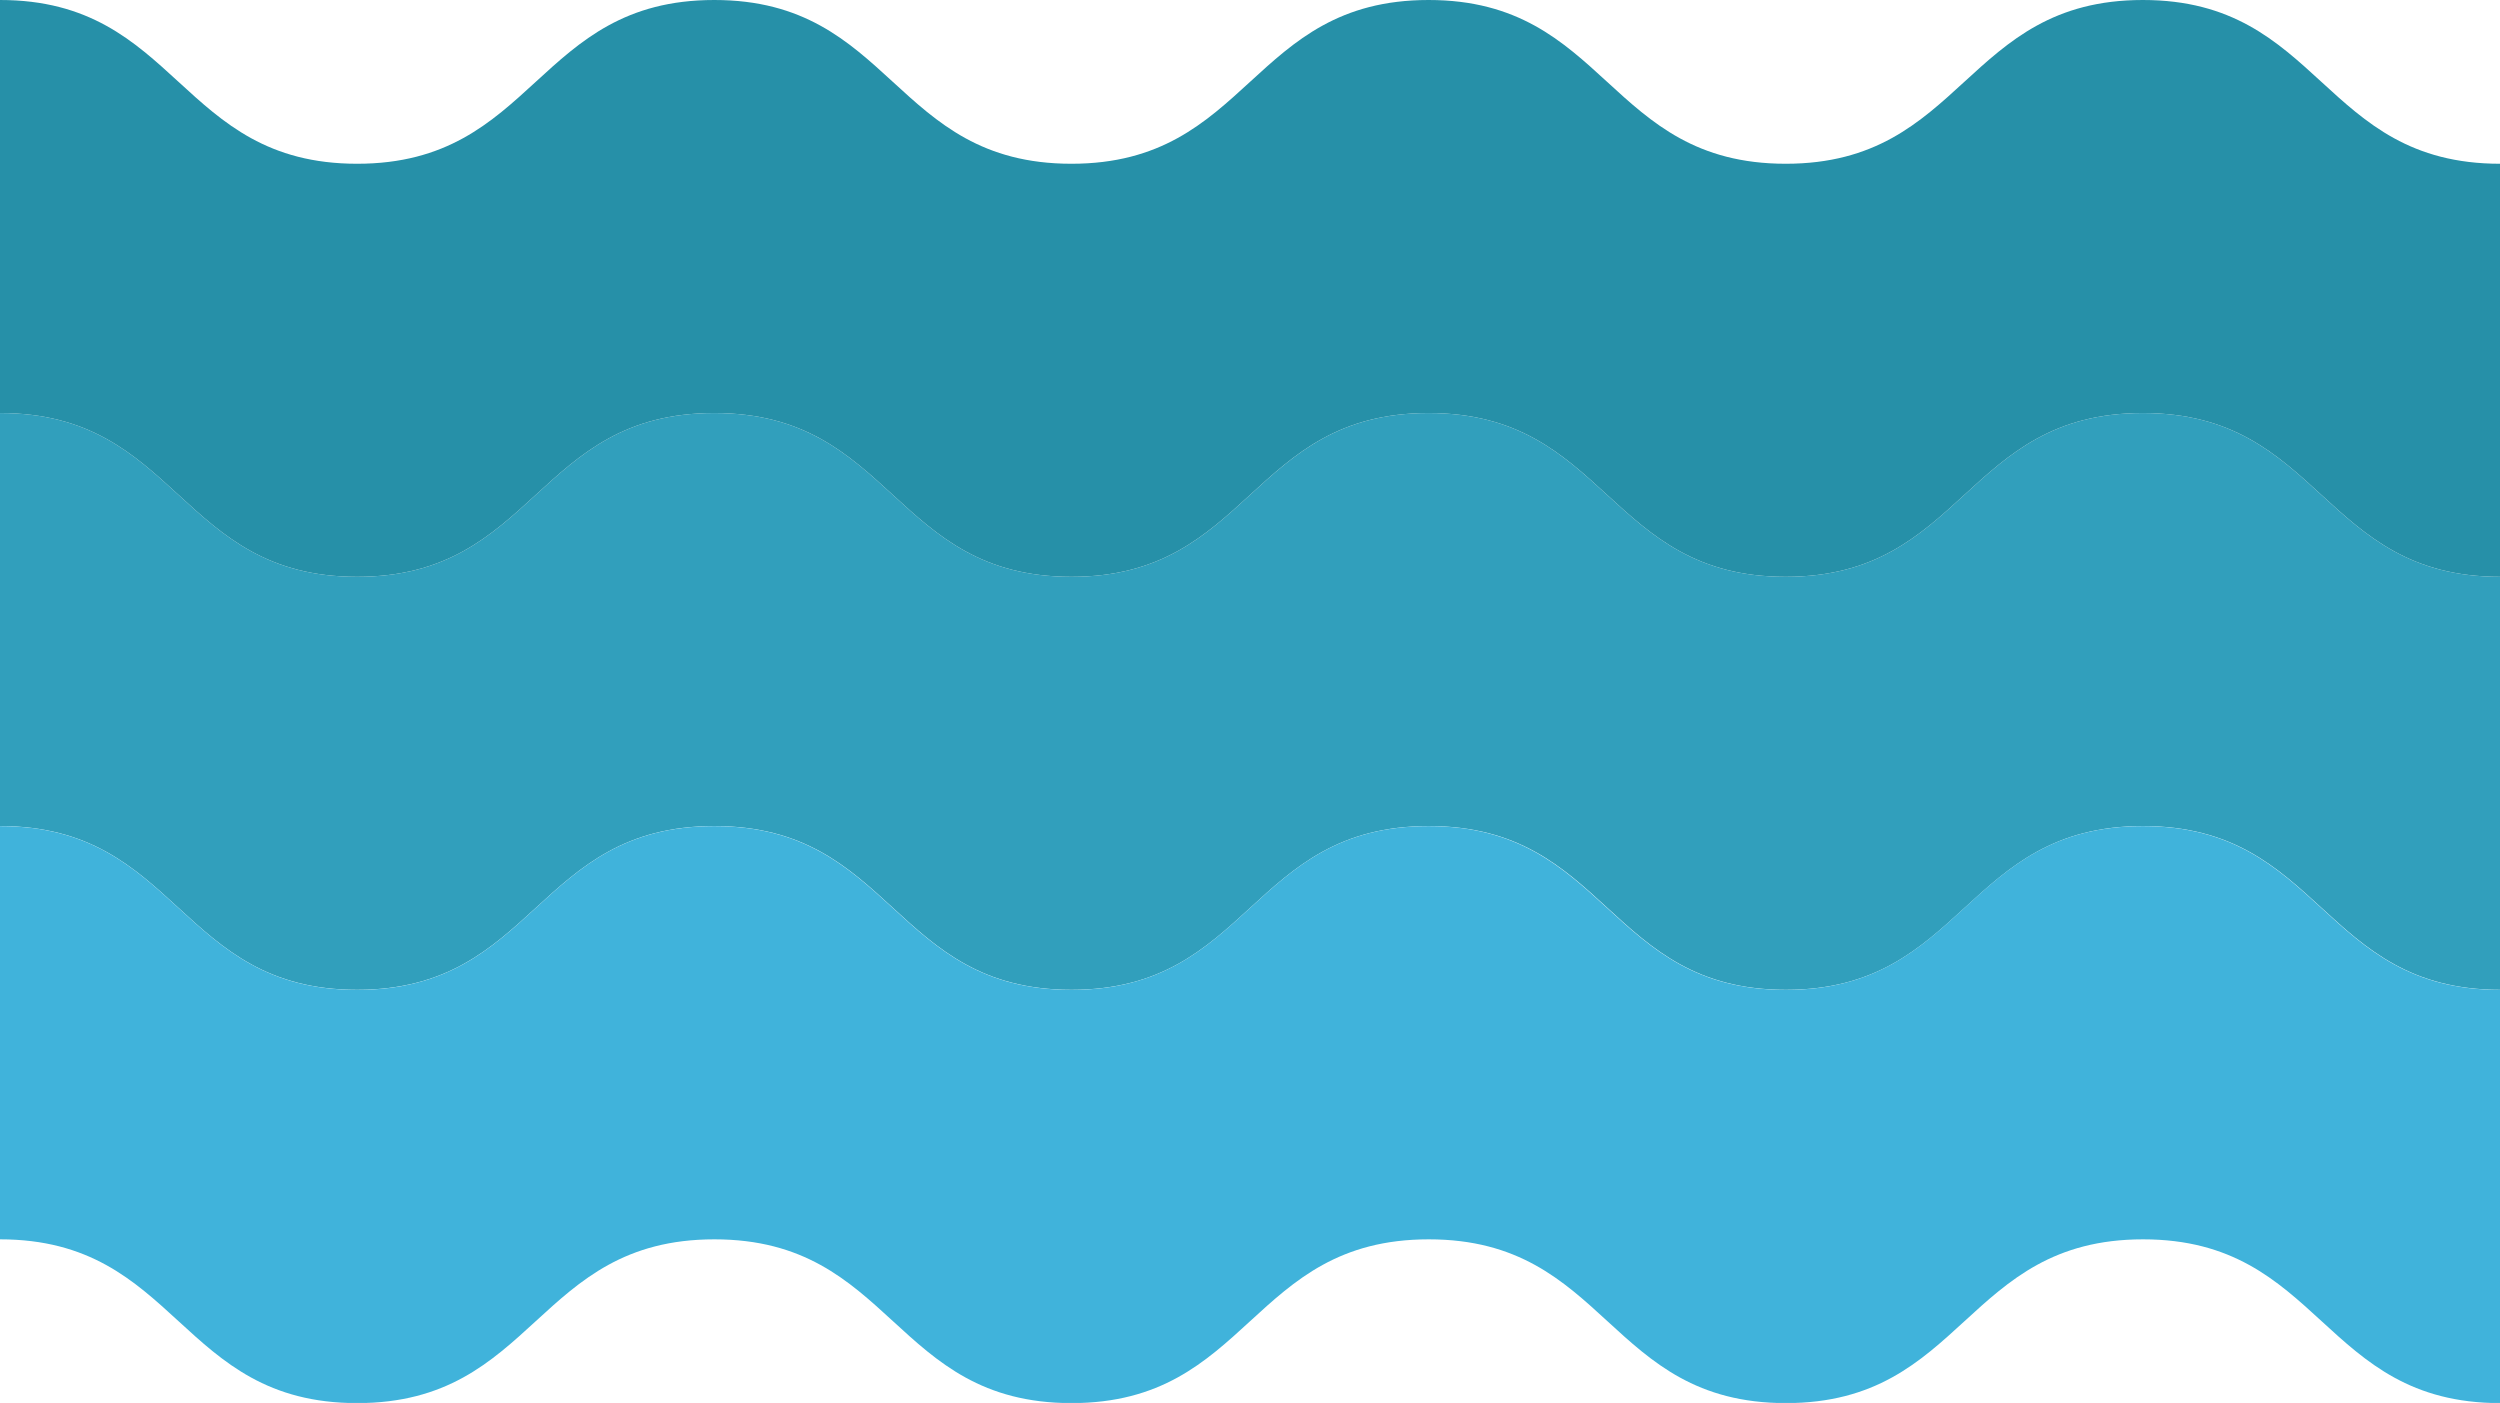
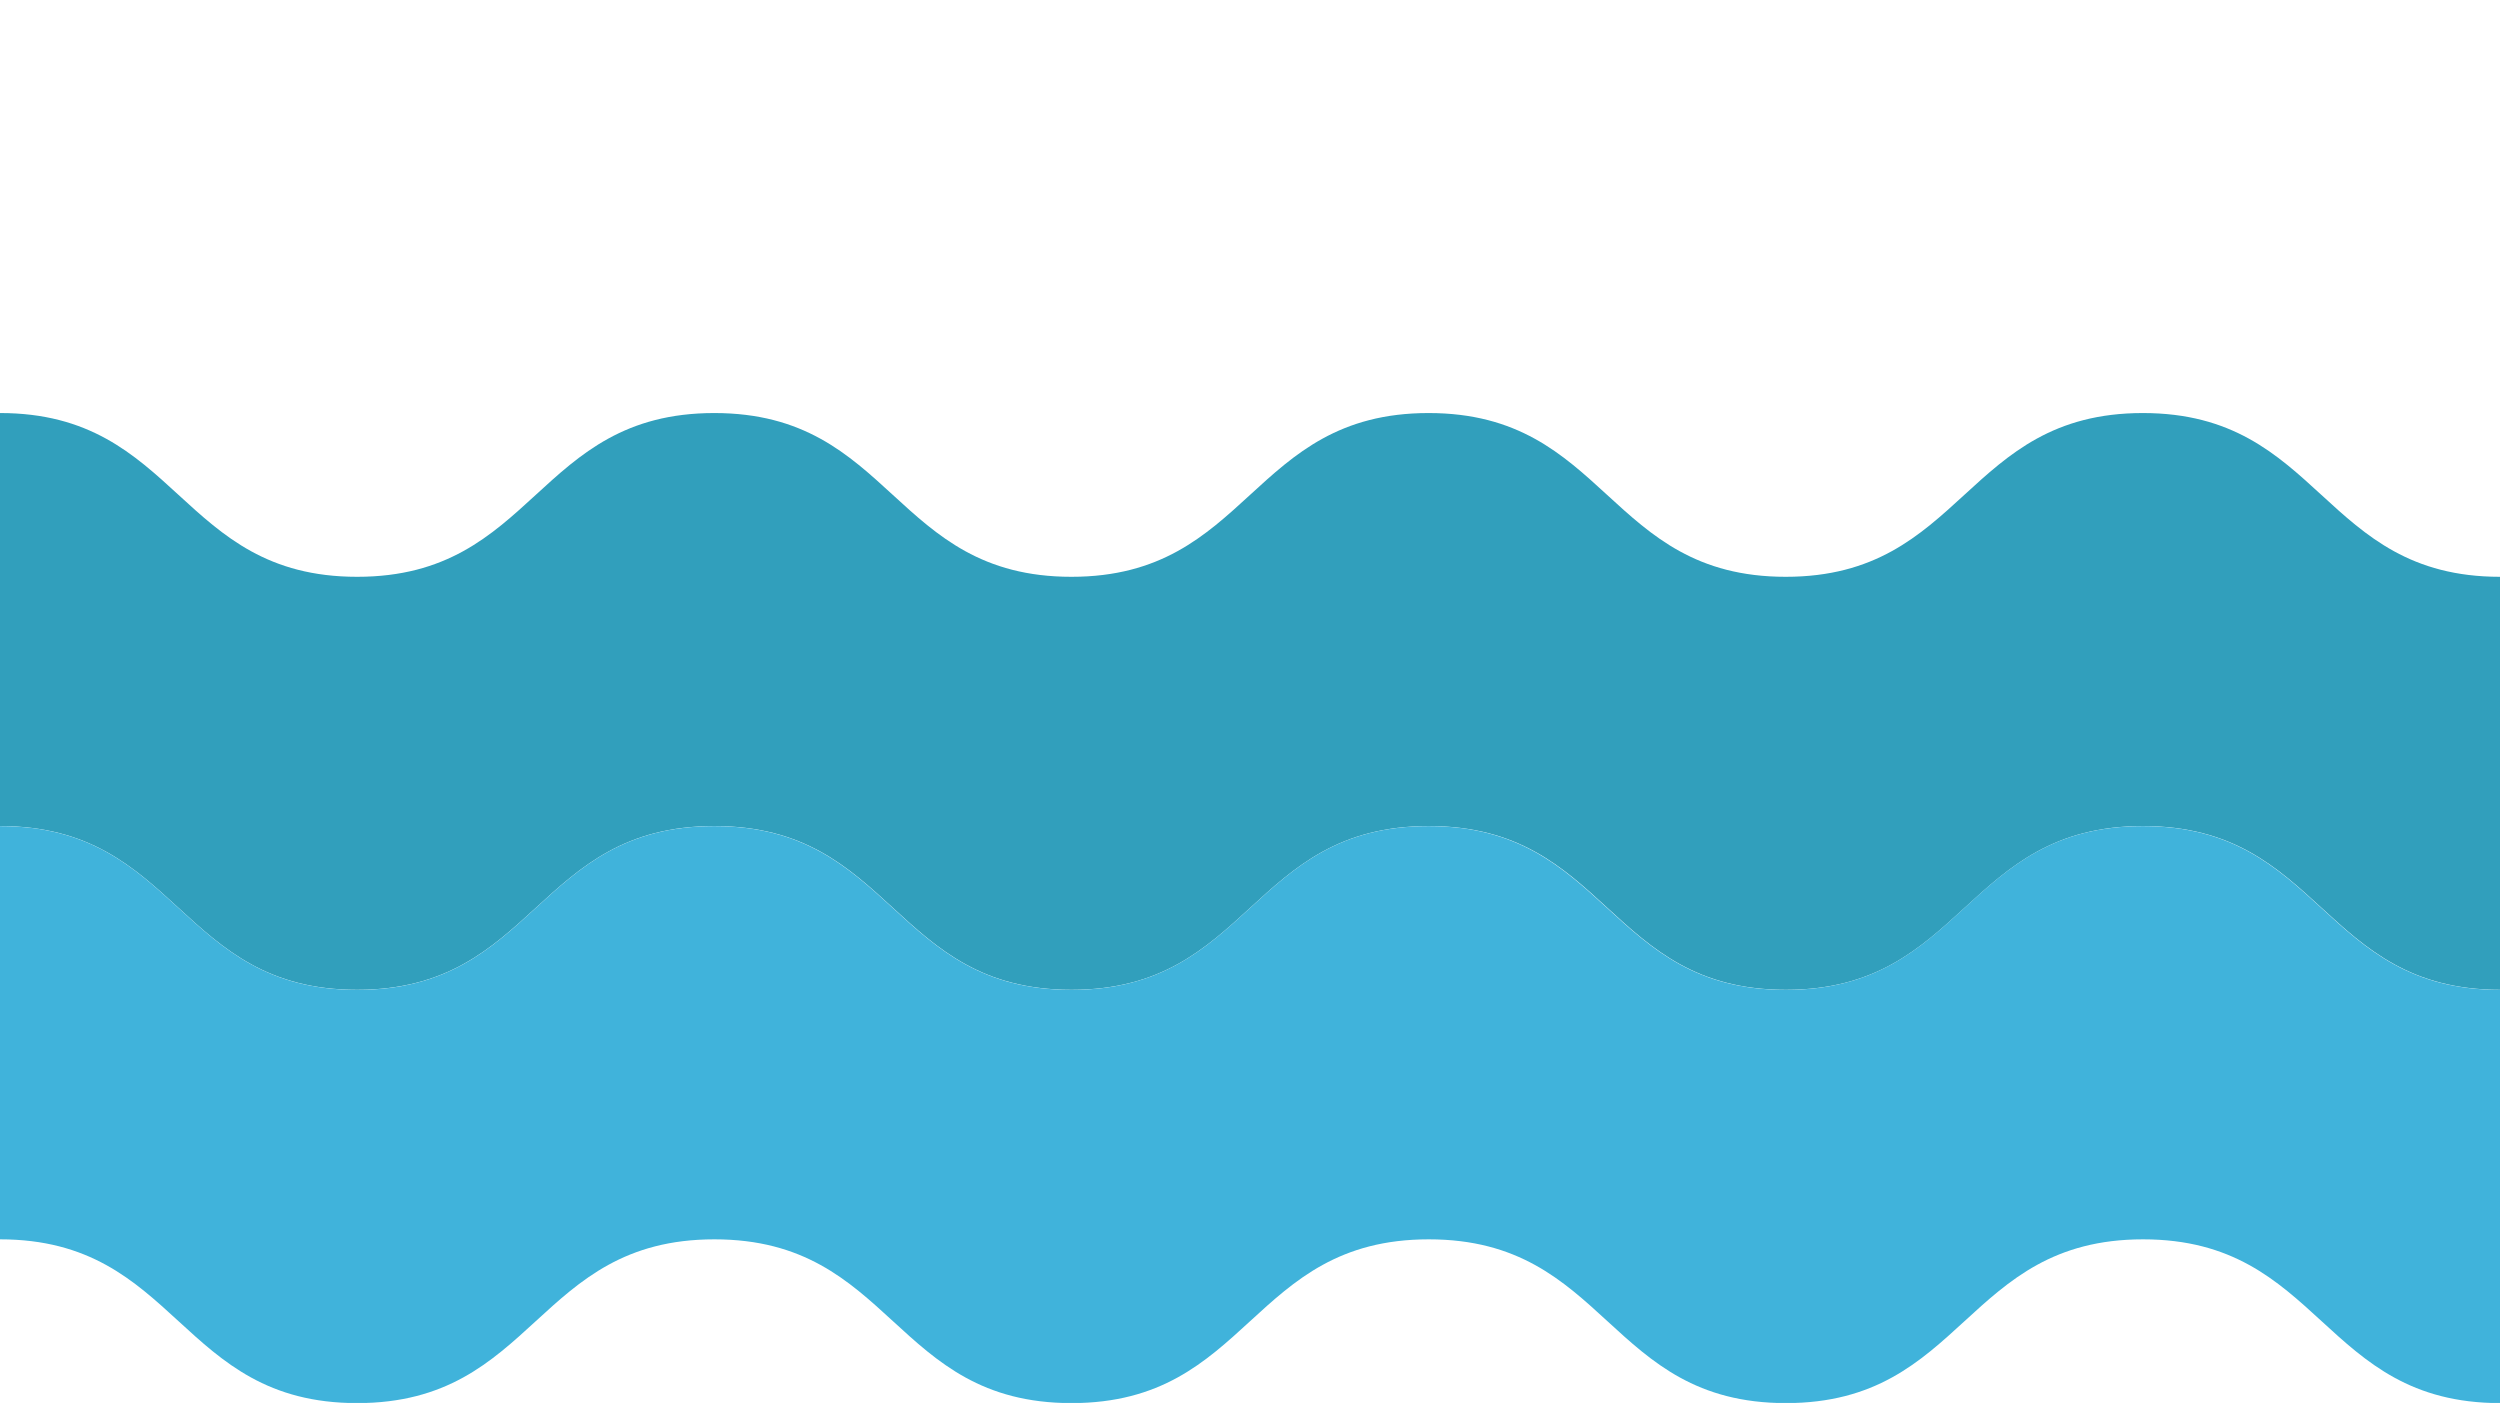
<svg xmlns="http://www.w3.org/2000/svg" width="50.043" height="28.083" viewBox="0 0 50.043 28.083">
  <path d="M50.043,200.211c-3.575,0-3.575-3.278-7.149-3.278s-3.575,3.278-7.149,3.278-3.575-3.278-7.149-3.278-3.574,3.278-7.149,3.278-3.574-3.278-7.149-3.278-3.574,3.278-7.149,3.278S3.574,196.933,0,196.933V205.2c3.574,0,3.574,3.278,7.149,3.278S10.723,205.2,14.3,205.2s3.574,3.278,7.149,3.278S25.021,205.2,28.6,205.2s3.575,3.278,7.149,3.278,3.575-3.278,7.149-3.278,3.575,3.278,7.149,3.278" transform="translate(0 -188.665)" fill="#319fbc" />
-   <path d="M50.043,115.615c-3.575,0-3.575-3.278-7.149-3.278s-3.575,3.278-7.149,3.278-3.575-3.278-7.149-3.278-3.574,3.278-7.149,3.278-3.574-3.278-7.149-3.278-3.574,3.278-7.149,3.278S3.574,112.337,0,112.337v8.268c3.574,0,3.574,3.278,7.149,3.278s3.574-3.278,7.149-3.278,3.574,3.278,7.149,3.278,3.574-3.278,7.149-3.278,3.575,3.278,7.149,3.278,3.575-3.278,7.149-3.278,3.575,3.278,7.149,3.278" transform="translate(0 -112.337)" fill="#2690a8" />
  <path d="M50.043,284.807c-3.575,0-3.575-3.278-7.149-3.278s-3.575,3.278-7.149,3.278-3.575-3.278-7.149-3.278-3.574,3.278-7.149,3.278-3.574-3.278-7.149-3.278-3.574,3.278-7.149,3.278S3.574,281.529,0,281.529V289.8c3.574,0,3.574,3.278,7.149,3.278S10.723,289.8,14.3,289.8s3.574,3.278,7.149,3.278S25.021,289.8,28.6,289.8s3.575,3.278,7.149,3.278,3.575-3.278,7.149-3.278,3.575,3.278,7.149,3.278" transform="translate(0 -264.992)" fill="#40b3db" />
</svg>